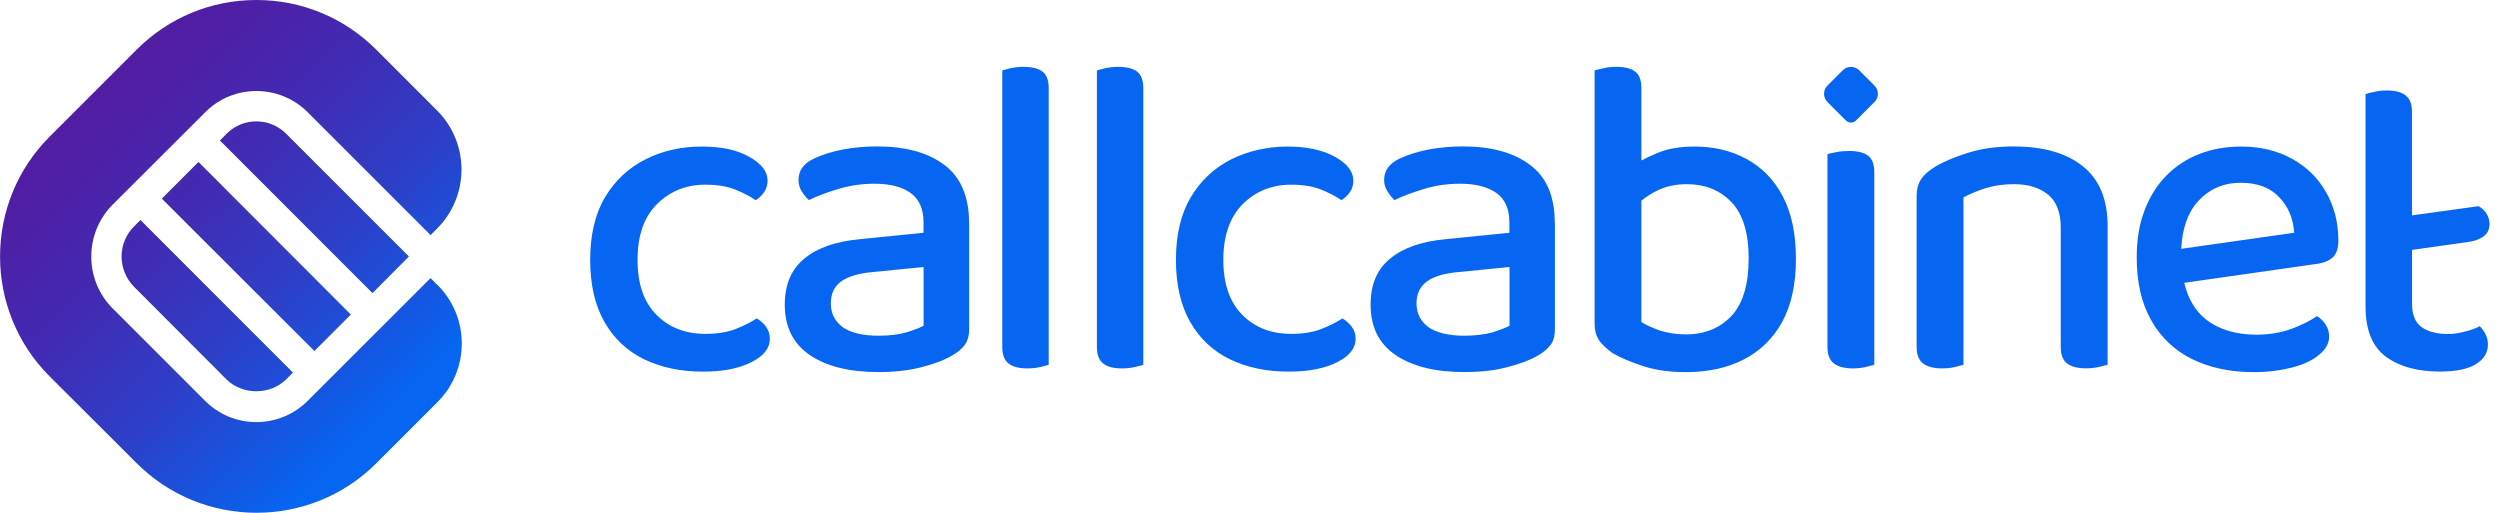
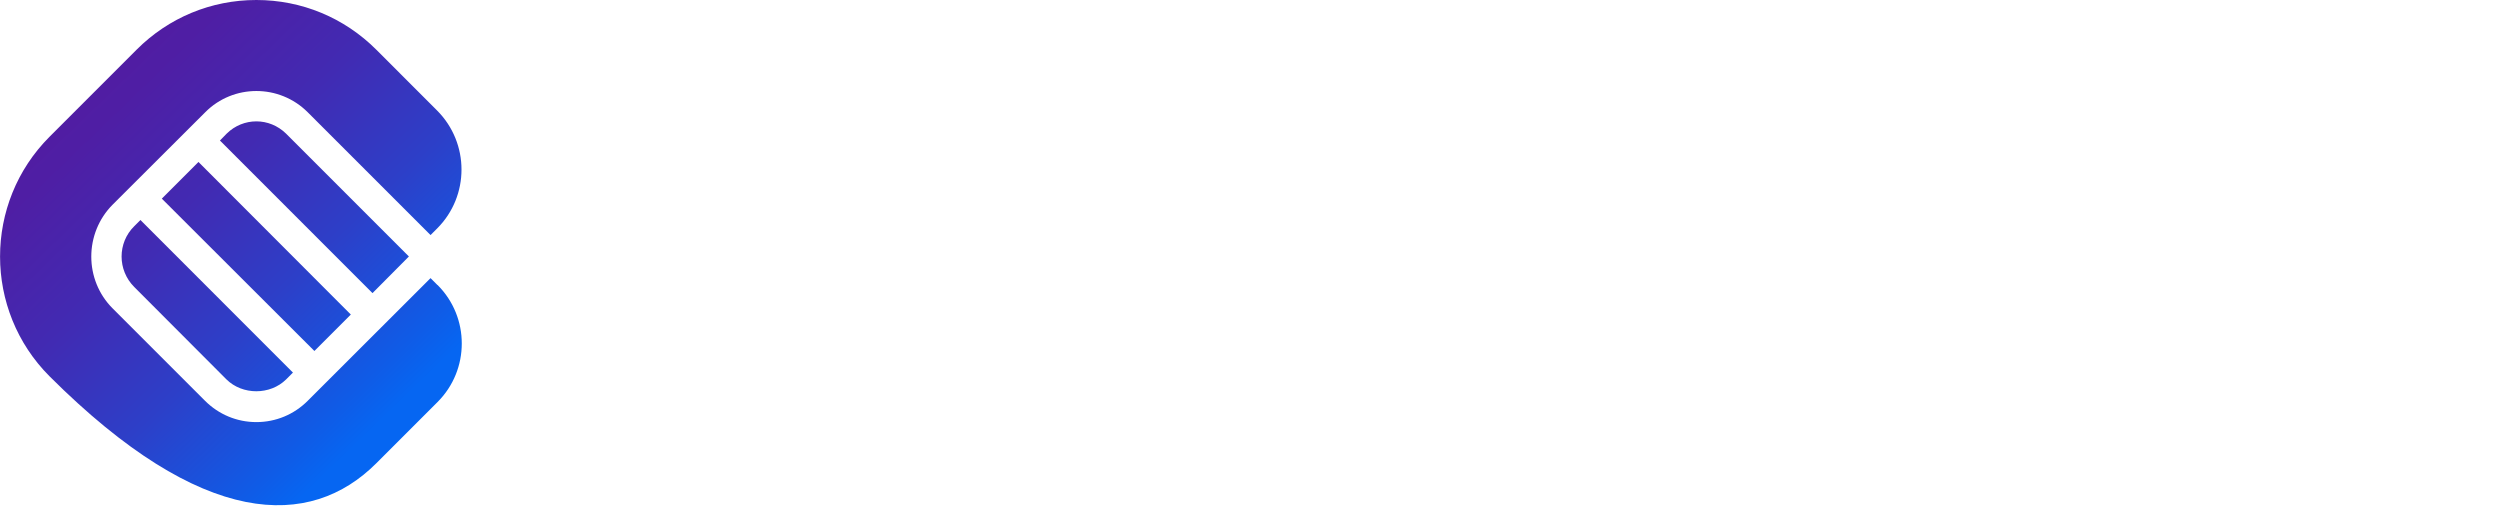
<svg xmlns="http://www.w3.org/2000/svg" width="156" height="32" viewBox="0 0 156 32" fill="none">
  <g clip-path="url(#clip0_32434_4189)">
-     <path d="M8.374 14.118C7.325 15.154 7.325 16.855 8.374 17.905L14.132 23.676C15.131 24.661 16.854 24.661 17.854 23.676L18.28 23.249L8.764 13.729L8.379 14.114L8.374 14.118ZM12.385 10.107L10.098 12.395L19.619 21.902L21.892 19.628L12.385 10.107ZM25.513 16.002L17.845 8.333C17.331 7.834 16.671 7.573 15.997 7.573C15.323 7.573 14.659 7.834 14.15 8.333L13.724 8.769L23.244 18.29L25.518 16.002H25.513ZM27.301 17.79L26.866 17.355L19.197 25.014C18.349 25.862 17.212 26.339 15.997 26.339C14.783 26.339 13.65 25.862 12.798 25.014L7.027 19.243C5.253 17.469 5.253 14.558 7.027 12.771L12.811 7C14.562 5.239 17.432 5.239 19.197 7L26.866 14.668L27.278 14.256C29.304 12.23 29.304 8.934 27.278 6.899L23.483 3.103C21.48 1.1 18.821 0 15.997 0C13.174 0 10.524 1.1 8.525 3.099L3.094 8.531C-1.027 12.652 -1.027 19.362 3.094 23.483L8.53 28.906C12.651 33.027 19.362 33.027 23.483 28.906L27.306 25.083C29.318 23.071 29.318 19.798 27.306 17.785L27.301 17.79ZM8.374 14.118C7.325 15.154 7.325 16.855 8.374 17.905L14.132 23.676C15.131 24.661 16.854 24.661 17.854 23.676L18.28 23.249L8.764 13.729L8.379 14.114L8.374 14.118ZM12.385 10.107L10.098 12.395L19.619 21.902L21.892 19.628L12.385 10.107ZM25.513 16.002L17.845 8.333C17.331 7.834 16.671 7.573 15.997 7.573C15.323 7.573 14.659 7.834 14.15 8.333L13.724 8.769L23.244 18.29L25.518 16.002H25.513Z" fill="url(#paint0_linear_32434_4189)" />
-     <path d="M47.81 20.407C47.961 20.614 48.039 20.861 48.039 21.145C48.039 21.732 47.649 22.218 46.874 22.608C46.1 22.997 45.096 23.19 43.867 23.19C42.488 23.19 41.264 22.933 40.205 22.424C39.146 21.911 38.316 21.136 37.721 20.096C37.125 19.055 36.827 17.758 36.827 16.209C36.827 14.659 37.138 13.335 37.762 12.294C38.385 11.254 39.229 10.47 40.288 9.938C41.346 9.406 42.511 9.145 43.78 9.145C45.05 9.145 45.981 9.356 46.746 9.782C47.512 10.208 47.897 10.703 47.897 11.272C47.897 11.538 47.823 11.776 47.686 11.982C47.544 12.189 47.37 12.363 47.159 12.491C46.76 12.225 46.315 12.001 45.825 11.808C45.334 11.62 44.725 11.524 44.01 11.524C42.818 11.524 41.814 11.927 41.003 12.729C40.187 13.536 39.783 14.691 39.783 16.209C39.783 17.726 40.178 18.849 40.961 19.642C41.745 20.435 42.763 20.834 44.014 20.834C44.752 20.834 45.376 20.733 45.889 20.536C46.398 20.339 46.842 20.114 47.223 19.867C47.47 20.018 47.667 20.197 47.819 20.407H47.81ZM60.475 13.903V20.522C60.475 20.957 60.374 21.297 60.186 21.544C59.998 21.783 59.737 22.007 59.389 22.195C58.903 22.484 58.265 22.718 57.477 22.919C56.689 23.121 55.804 23.217 54.818 23.217C52.98 23.217 51.559 22.855 50.519 22.145C49.496 21.443 48.969 20.394 48.969 19.009C48.969 17.758 49.382 16.8 50.193 16.135C51.005 15.461 52.169 15.063 53.654 14.925L57.628 14.526V13.875C57.628 13.027 57.353 12.413 56.803 12.028C56.267 11.652 55.515 11.464 54.566 11.464C53.805 11.464 53.081 11.565 52.366 11.776C51.656 11.987 51.028 12.211 50.477 12.486C50.303 12.335 50.152 12.147 50.014 11.923C49.891 11.712 49.827 11.473 49.827 11.235C49.827 10.648 50.138 10.199 50.789 9.897C51.312 9.645 51.926 9.461 52.614 9.324C53.315 9.2 54.012 9.136 54.736 9.136C56.487 9.136 57.885 9.512 58.921 10.286C59.943 11.047 60.47 12.262 60.47 13.898L60.475 13.903ZM57.628 16.662L54.479 16.974C53.604 17.047 52.957 17.235 52.504 17.547C52.068 17.859 51.843 18.322 51.843 18.936C51.843 19.55 52.096 20.05 52.581 20.412C53.067 20.76 53.819 20.948 54.818 20.948C55.506 20.948 56.093 20.875 56.569 20.738C57.055 20.586 57.408 20.449 57.633 20.325V16.662H57.628ZM63.849 4.171C63.583 4.171 63.326 4.199 63.083 4.254C62.84 4.309 62.657 4.359 62.542 4.396V21.654C62.542 22.126 62.67 22.47 62.927 22.677C63.184 22.883 63.574 22.988 64.105 22.988C64.389 22.988 64.655 22.961 64.898 22.906C65.141 22.851 65.325 22.8 65.439 22.764V5.505C65.439 5.015 65.311 4.666 65.054 4.469C64.797 4.272 64.394 4.171 63.849 4.171ZM69.753 4.171C69.487 4.171 69.23 4.199 68.987 4.254C68.744 4.309 68.561 4.359 68.446 4.396V21.654C68.446 22.126 68.575 22.47 68.831 22.677C69.088 22.883 69.478 22.988 70.009 22.988C70.293 22.988 70.559 22.961 70.802 22.906C71.045 22.851 71.229 22.8 71.343 22.764V5.505C71.343 5.015 71.215 4.666 70.958 4.469C70.701 4.272 70.298 4.171 69.753 4.171ZM83.775 19.867C83.394 20.114 82.95 20.334 82.441 20.536C81.927 20.733 81.304 20.834 80.566 20.834C79.319 20.834 78.302 20.435 77.513 19.642C76.729 18.849 76.335 17.703 76.335 16.209C76.335 14.714 76.743 13.536 77.554 12.729C78.366 11.927 79.37 11.524 80.561 11.524C81.281 11.524 81.886 11.62 82.377 11.808C82.867 11.996 83.312 12.225 83.71 12.491C83.917 12.358 84.096 12.189 84.238 11.982C84.38 11.776 84.448 11.538 84.448 11.272C84.448 10.703 84.063 10.208 83.298 9.782C82.532 9.356 81.542 9.145 80.332 9.145C79.122 9.145 77.898 9.411 76.839 9.938C75.78 10.47 74.937 11.254 74.314 12.294C73.69 13.335 73.378 14.641 73.378 16.209C73.378 17.776 73.676 19.055 74.272 20.096C74.868 21.136 75.698 21.911 76.757 22.424C77.816 22.933 79.035 23.19 80.419 23.19C81.648 23.19 82.652 22.997 83.426 22.608C84.201 22.218 84.591 21.732 84.591 21.145C84.591 20.861 84.513 20.614 84.361 20.407C84.21 20.201 84.013 20.018 83.766 19.867H83.775ZM97.027 13.903V20.522C97.027 20.957 96.939 21.297 96.738 21.544C96.55 21.783 96.289 22.007 95.949 22.195C95.45 22.484 94.813 22.718 94.024 22.919C93.236 23.121 92.365 23.217 91.375 23.217C89.537 23.217 88.102 22.855 87.075 22.145C86.039 21.443 85.526 20.394 85.526 19.009C85.526 17.758 85.924 16.8 86.75 16.135C87.561 15.461 88.712 15.063 90.21 14.925L94.185 14.526V13.875C94.185 13.027 93.91 12.413 93.359 12.028C92.809 11.652 92.062 11.464 91.109 11.464C90.357 11.464 89.624 11.565 88.909 11.776C88.207 11.987 87.57 12.211 87.02 12.486C86.86 12.335 86.695 12.147 86.571 11.923C86.433 11.712 86.369 11.473 86.369 11.235C86.369 10.648 86.695 10.199 87.332 9.897C87.868 9.645 88.482 9.461 89.17 9.324C89.858 9.2 90.568 9.136 91.283 9.136C93.043 9.136 94.441 9.512 95.468 10.286C96.504 11.047 97.017 12.262 97.017 13.898L97.027 13.903ZM94.189 16.662L91.04 16.974C90.165 17.047 89.504 17.235 89.064 17.547C88.615 17.859 88.391 18.322 88.391 18.936C88.391 19.55 88.643 20.05 89.129 20.412C89.628 20.76 90.38 20.948 91.379 20.948C92.053 20.948 92.64 20.875 93.13 20.738C93.607 20.586 93.969 20.449 94.194 20.325V16.662H94.189ZM112.066 16.149C112.066 17.735 111.778 19.046 111.205 20.096C110.632 21.132 109.829 21.906 108.807 22.433C107.785 22.956 106.584 23.222 105.195 23.222C104.196 23.222 103.307 23.098 102.536 22.846C101.766 22.594 101.111 22.323 100.602 22.021C100.217 21.732 99.928 21.457 99.754 21.196C99.594 20.935 99.502 20.595 99.502 20.174V4.396C99.626 4.359 99.827 4.309 100.066 4.258C100.313 4.194 100.579 4.171 100.863 4.171C101.386 4.171 101.789 4.272 102.037 4.469C102.298 4.671 102.422 5.006 102.422 5.505V10.016C102.697 9.865 103.009 9.727 103.348 9.58C104.008 9.282 104.81 9.145 105.745 9.145C106.932 9.145 108.005 9.392 108.981 9.92C109.944 10.442 110.705 11.217 111.241 12.244C111.791 13.28 112.066 14.581 112.066 16.154V16.149ZM109.119 16.149C109.119 14.536 108.757 13.362 108.046 12.615C107.322 11.863 106.396 11.492 105.259 11.492C104.558 11.492 103.935 11.629 103.384 11.904C103.009 12.092 102.711 12.289 102.422 12.519V20.1C102.683 20.261 103.059 20.439 103.545 20.614C104.022 20.774 104.581 20.866 105.195 20.866C106.369 20.866 107.317 20.481 108.042 19.715C108.752 18.954 109.114 17.767 109.114 16.154L109.119 16.149ZM115.394 9.42C115.11 9.42 114.844 9.443 114.601 9.489C114.354 9.535 114.166 9.58 114.033 9.617V21.654C114.033 22.126 114.166 22.47 114.432 22.677C114.697 22.883 115.096 22.988 115.623 22.988C115.908 22.988 116.169 22.961 116.403 22.906C116.636 22.851 116.824 22.8 116.957 22.764V10.754C116.957 10.263 116.829 9.915 116.572 9.718C116.316 9.521 115.926 9.42 115.394 9.42ZM125.671 9.136C124.612 9.136 123.654 9.269 122.806 9.535C121.958 9.8 121.262 10.094 120.734 10.415C120.336 10.662 120.047 10.923 119.868 11.194C119.689 11.469 119.598 11.822 119.598 12.257V21.654C119.598 22.126 119.731 22.47 119.996 22.677C120.262 22.883 120.661 22.988 121.188 22.988C121.472 22.988 121.734 22.961 121.967 22.906C122.201 22.851 122.389 22.8 122.522 22.764V12.317C122.903 12.111 123.356 11.918 123.884 11.748C124.415 11.579 125.011 11.492 125.671 11.492C126.561 11.492 127.271 11.712 127.798 12.143C128.33 12.578 128.591 13.27 128.591 14.215V21.65C128.591 22.122 128.72 22.466 128.976 22.672C129.233 22.878 129.632 22.984 130.182 22.984C130.448 22.984 130.704 22.956 130.947 22.901C131.195 22.846 131.383 22.796 131.516 22.759V14.105C131.516 12.441 130.998 11.194 129.966 10.373C128.935 9.548 127.5 9.14 125.667 9.14L125.671 9.136ZM144.603 16.461L136.297 17.648C136.521 18.597 136.948 19.349 137.594 19.885C138.405 20.545 139.482 20.884 140.803 20.884C141.591 20.884 142.324 20.76 142.989 20.522C143.649 20.27 144.176 20.009 144.575 19.724C144.8 19.862 144.988 20.036 145.125 20.261C145.276 20.485 145.336 20.738 145.336 20.999C145.336 21.425 145.134 21.796 144.713 22.136C144.3 22.484 143.736 22.75 143.026 22.933C142.315 23.116 141.513 23.222 140.628 23.222C139.18 23.222 137.892 22.947 136.792 22.411C135.705 21.874 134.844 21.063 134.243 20C133.629 18.927 133.331 17.611 133.331 16.067C133.331 14.953 133.491 13.967 133.831 13.105C134.156 12.244 134.619 11.519 135.206 10.933C135.792 10.346 136.48 9.897 137.278 9.594C138.075 9.292 138.928 9.145 139.84 9.145C141.027 9.145 142.077 9.392 143.003 9.897C143.915 10.396 144.639 11.098 145.139 11.982C145.652 12.872 145.914 13.88 145.914 15.017C145.914 15.493 145.799 15.828 145.574 16.053C145.336 16.264 145.024 16.401 144.598 16.465L144.603 16.461ZM143.154 14.526C143.104 13.637 142.792 12.904 142.219 12.303C141.655 11.703 140.858 11.405 139.808 11.405C138.758 11.405 137.873 11.79 137.172 12.541C136.521 13.252 136.173 14.251 136.109 15.526L143.154 14.526ZM154.045 15.09C154.43 15.053 155.058 14.852 155.256 14.416C155.494 13.88 155.256 13.179 154.655 12.867C153.28 13.055 151.896 13.252 150.507 13.44V6.981C150.507 6.505 150.383 6.17 150.117 5.959C149.869 5.748 149.466 5.647 148.944 5.647C148.655 5.647 148.393 5.67 148.146 5.734C147.908 5.785 147.72 5.835 147.61 5.872V19.129C147.61 20.591 148.036 21.627 148.87 22.25C149.718 22.874 150.832 23.185 152.244 23.185C153.243 23.185 153.995 23.034 154.495 22.722C154.994 22.411 155.246 22.012 155.246 21.512C155.246 21.274 155.196 21.049 155.095 20.852C154.994 20.65 154.87 20.49 154.733 20.352C154.495 20.49 154.183 20.605 153.798 20.692C153.422 20.793 153.087 20.843 152.785 20.843C152.061 20.843 151.497 20.692 151.112 20.417C150.713 20.128 150.511 19.642 150.511 18.968V15.594L154.045 15.095V15.09ZM115.816 7.518L116.971 6.362C117.251 6.083 117.251 5.624 116.971 5.345L116.008 4.382C115.729 4.103 115.27 4.103 114.991 4.382L114.028 5.345C113.749 5.624 113.749 6.083 114.028 6.362L115.183 7.518C115.358 7.692 115.642 7.692 115.82 7.518H115.816Z" fill="#0666F2" />
+     <path d="M8.374 14.118C7.325 15.154 7.325 16.855 8.374 17.905L14.132 23.676C15.131 24.661 16.854 24.661 17.854 23.676L18.28 23.249L8.764 13.729L8.379 14.114L8.374 14.118ZM12.385 10.107L10.098 12.395L19.619 21.902L21.892 19.628L12.385 10.107ZM25.513 16.002L17.845 8.333C17.331 7.834 16.671 7.573 15.997 7.573C15.323 7.573 14.659 7.834 14.15 8.333L13.724 8.769L23.244 18.29L25.518 16.002H25.513ZM27.301 17.79L26.866 17.355L19.197 25.014C18.349 25.862 17.212 26.339 15.997 26.339C14.783 26.339 13.65 25.862 12.798 25.014L7.027 19.243C5.253 17.469 5.253 14.558 7.027 12.771L12.811 7C14.562 5.239 17.432 5.239 19.197 7L26.866 14.668L27.278 14.256C29.304 12.23 29.304 8.934 27.278 6.899L23.483 3.103C21.48 1.1 18.821 0 15.997 0C13.174 0 10.524 1.1 8.525 3.099L3.094 8.531C-1.027 12.652 -1.027 19.362 3.094 23.483C12.651 33.027 19.362 33.027 23.483 28.906L27.306 25.083C29.318 23.071 29.318 19.798 27.306 17.785L27.301 17.79ZM8.374 14.118C7.325 15.154 7.325 16.855 8.374 17.905L14.132 23.676C15.131 24.661 16.854 24.661 17.854 23.676L18.28 23.249L8.764 13.729L8.379 14.114L8.374 14.118ZM12.385 10.107L10.098 12.395L19.619 21.902L21.892 19.628L12.385 10.107ZM25.513 16.002L17.845 8.333C17.331 7.834 16.671 7.573 15.997 7.573C15.323 7.573 14.659 7.834 14.15 8.333L13.724 8.769L23.244 18.29L25.518 16.002H25.513Z" fill="url(#paint0_linear_32434_4189)" />
  </g>
  <defs>
    <linearGradient id="paint0_linear_32434_4189" x1="1.608" y1="1.132" x2="33.911" y2="34.585" gradientUnits="userSpaceOnUse">
      <stop offset="0.02" stop-color="#541AA0" />
      <stop offset="0.17" stop-color="#4F1EA4" />
      <stop offset="0.33" stop-color="#422AB2" />
      <stop offset="0.5" stop-color="#2D3FC8" />
      <stop offset="0.67" stop-color="#0F5CE7" />
      <stop offset="0.72" stop-color="#0666F2" />
    </linearGradient>
    <clipPath id="clip0_32434_4189">
      <rect width="155.343" height="32" fill="white" />
    </clipPath>
  </defs>
</svg>